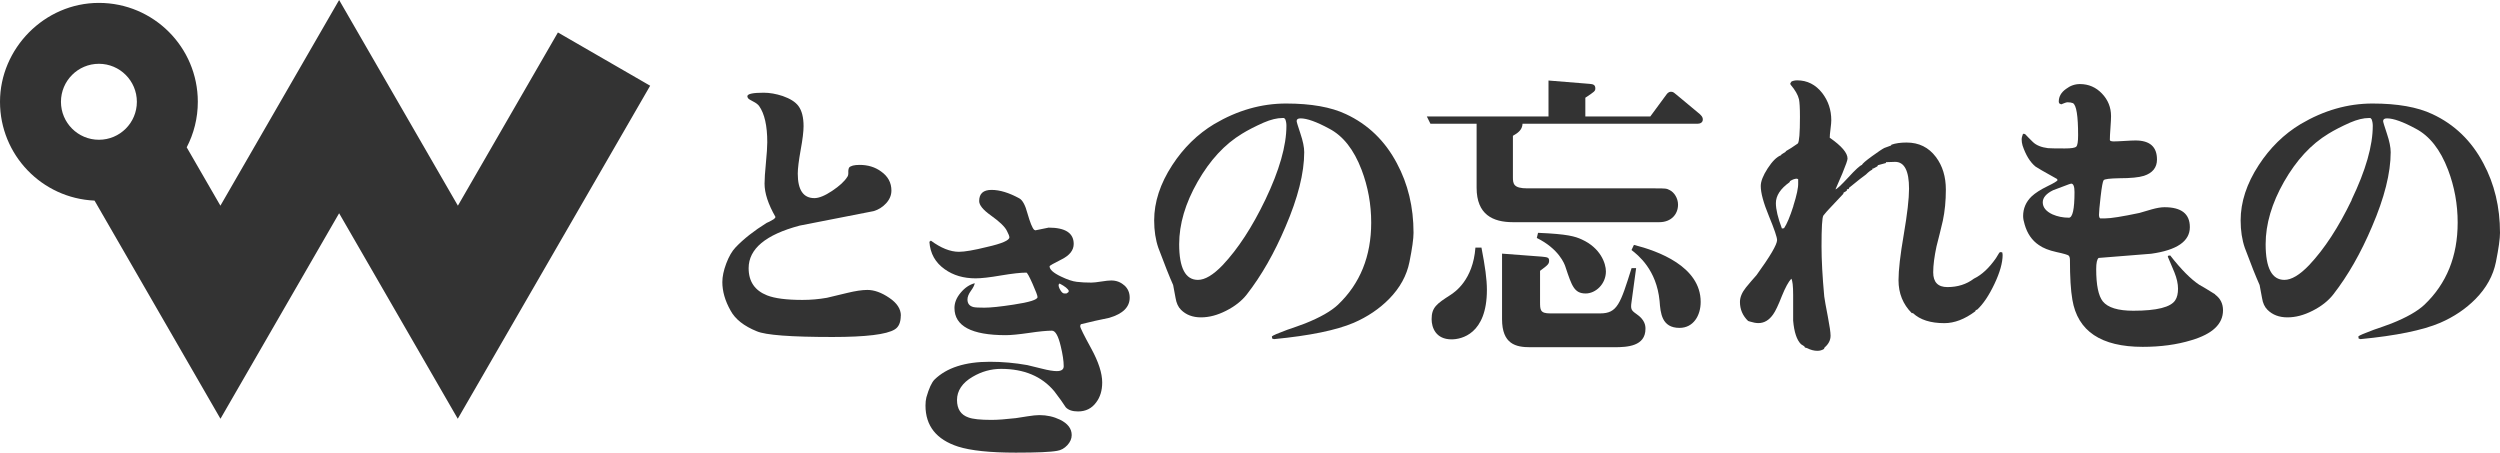
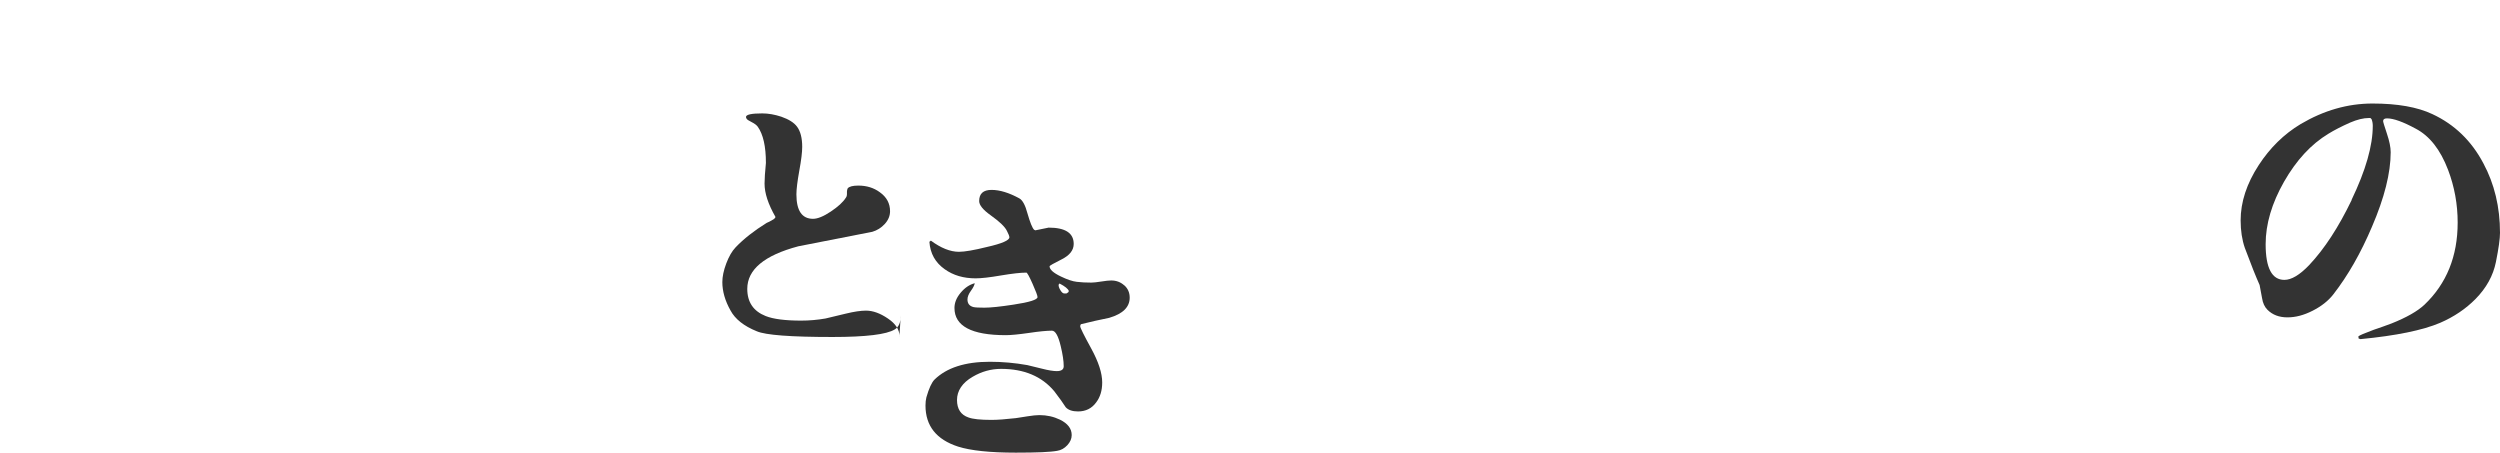
<svg xmlns="http://www.w3.org/2000/svg" id="_レイヤー_2" data-name="レイヤー 2" viewBox="0 0 422.86 76.56">
  <defs>
    <style>
      .cls-1 {
        fill: #333;
      }
    </style>
  </defs>
  <g id="_レイヤー_2-2" data-name=" レイヤー 2">
    <g id="_レイヤ_1" data-name=" レイヤ 1">
      <g>
-         <path class="cls-1" d="M109.97,14.5l-32.54,56.33-20.07-34.76-20.07,34.76L15.99,33.93c-8.9-.39-15.99-7.72-15.99-16.71S7.49.49,16.73.49s16.73,7.49,16.73,16.73c0,2.78-.68,5.39-1.88,7.7l5.7,9.87L57.36,0l20.09,34.79,16.92-29.3s15.6,9.01,15.6,9.01ZM16.73,23.64c3.55,0,6.42-2.87,6.42-6.42s-2.88-6.43-6.42-6.43-6.42,2.88-6.42,6.43,2.88,6.42,6.42,6.42Z" />
        <g>
-           <path class="cls-1" d="M152.36,53.37c0,1.16-.34,1.94-1.02,2.35-1.36.85-4.87,1.28-10.52,1.28-7.05,0-11.32-.32-12.82-.97-2.18-.88-3.66-2.06-4.44-3.52-.92-1.63-1.38-3.24-1.38-4.8,0-.92.22-1.97.66-3.14s.97-2.09,1.58-2.73c1.36-1.43,3.12-2.81,5.26-4.14.27-.1.66-.3,1.17-.61.2-.14.31-.27.31-.41-1.23-2.15-1.84-4.02-1.84-5.62,0-.78.08-1.95.23-3.5s.23-2.72.23-3.5c0-2.79-.46-4.83-1.38-6.13-.2-.27-.54-.53-1.02-.77-.48-.24-.76-.42-.84-.54-.08-.12-.13-.23-.13-.33,0-.41.92-.61,2.76-.61,1.02,0,2.1.19,3.22.56,1.26.44,2.15,1,2.66,1.69.58.78.87,1.92.87,3.42,0,.89-.16,2.22-.49,4.01-.32,1.79-.49,3.12-.49,4.01,0,2.76.94,4.14,2.81,4.14.78,0,1.79-.41,3.01-1.23,1.23-.82,2.08-1.6,2.55-2.35.14-.17.19-.42.18-.76-.02-.34.03-.61.13-.82.27-.31.87-.46,1.79-.46,1.4,0,2.61.37,3.63,1.12,1.16.82,1.74,1.89,1.74,3.22,0,.78-.3,1.5-.89,2.15-.6.65-1.3,1.09-2.12,1.33-4.19.82-8.36,1.63-12.51,2.45-5.75,1.53-8.63,3.93-8.63,7.2,0,2.25,1.04,3.78,3.12,4.6,1.29.51,3.29.77,5.98.77,1.4,0,2.77-.12,4.14-.36.31-.07,1.45-.34,3.42-.82,1.4-.34,2.54-.51,3.42-.51,1.16,0,2.39.44,3.7,1.33,1.31.88,1.97,1.89,1.97,3.01h-.02Z" />
+           <path class="cls-1" d="M152.36,53.37c0,1.16-.34,1.94-1.02,2.35-1.36.85-4.87,1.28-10.52,1.28-7.05,0-11.32-.32-12.82-.97-2.18-.88-3.66-2.06-4.44-3.52-.92-1.63-1.38-3.24-1.38-4.8,0-.92.22-1.97.66-3.14s.97-2.09,1.58-2.73c1.36-1.43,3.12-2.81,5.26-4.14.27-.1.66-.3,1.17-.61.2-.14.31-.27.31-.41-1.23-2.15-1.84-4.02-1.84-5.62,0-.78.08-1.95.23-3.5c0-2.79-.46-4.83-1.38-6.13-.2-.27-.54-.53-1.02-.77-.48-.24-.76-.42-.84-.54-.08-.12-.13-.23-.13-.33,0-.41.92-.61,2.76-.61,1.02,0,2.1.19,3.22.56,1.26.44,2.15,1,2.66,1.69.58.78.87,1.92.87,3.42,0,.89-.16,2.22-.49,4.01-.32,1.79-.49,3.12-.49,4.01,0,2.76.94,4.14,2.81,4.14.78,0,1.79-.41,3.01-1.23,1.23-.82,2.08-1.6,2.55-2.35.14-.17.19-.42.18-.76-.02-.34.03-.61.13-.82.27-.31.87-.46,1.79-.46,1.4,0,2.61.37,3.63,1.12,1.16.82,1.74,1.89,1.74,3.22,0,.78-.3,1.5-.89,2.15-.6.65-1.3,1.09-2.12,1.33-4.19.82-8.36,1.63-12.51,2.45-5.75,1.53-8.63,3.93-8.63,7.2,0,2.25,1.04,3.78,3.12,4.6,1.29.51,3.29.77,5.98.77,1.4,0,2.77-.12,4.14-.36.31-.07,1.45-.34,3.42-.82,1.4-.34,2.54-.51,3.42-.51,1.16,0,2.39.44,3.7,1.33,1.31.88,1.97,1.89,1.97,3.01h-.02Z" />
          <path class="cls-1" d="M180.4,49.64h-.31c-.24.03-.48-.14-.72-.54-.24-.39-.34-.71-.31-.95l.15-.2c.92.48,1.45.9,1.58,1.28l-.1.21-.31.2h.02ZM190.15,48.26c-.61-.55-1.34-.82-2.2-.82-.37,0-.94.06-1.69.18s-1.31.18-1.68.18c-.92,0-1.74-.04-2.45-.13-.72-.08-1.6-.38-2.66-.89-1.29-.61-1.94-1.19-1.94-1.74,0-.1.68-.49,2.04-1.17,1.36-.68,2.04-1.55,2.04-2.61,0-1.84-1.41-2.76-4.24-2.76l-2.25.46-.21-.1c-.31-.31-.68-1.23-1.12-2.76-.37-1.4-.83-2.25-1.38-2.55-1.74-.95-3.3-1.43-4.7-1.43s-2.09.63-2.09,1.89c0,.68.65,1.48,1.94,2.4,1.53,1.09,2.45,1.98,2.76,2.66.27.51.41.87.41,1.07,0,.51-1.26,1.06-3.78,1.63-2.21.55-3.8.82-4.75.82-1.46,0-3.05-.63-4.75-1.89l-.25.2c.14,1.98,1,3.52,2.61,4.65,1.43,1.02,3.17,1.53,5.21,1.53.95,0,2.38-.16,4.29-.49,1.91-.32,3.34-.48,4.29-.48.14,0,.49.63,1.05,1.89s.84,2.01.84,2.25c0,.44-1.36.87-4.09,1.28-2.21.34-3.85.51-4.9.51-.92,0-1.53-.03-1.84-.1-.68-.17-1.02-.6-1.02-1.28,0-.44.19-.94.59-1.48.39-.54.6-.97.64-1.28-.89.24-1.68.77-2.38,1.61-.7.83-1.05,1.69-1.05,2.58,0,3.06,2.89,4.6,8.68,4.6.88,0,2.2-.13,3.93-.38,1.74-.26,3.03-.38,3.88-.38.58,0,1.07.87,1.48,2.6.34,1.4.51,2.54.51,3.42,0,.54-.39.82-1.17.82-.61,0-1.45-.14-2.5-.41-1.5-.37-2.33-.58-2.5-.61-2.08-.37-4.19-.56-6.33-.56-4.19,0-7.3,1.01-9.35,3.01-.48.48-.94,1.48-1.38,3.01-.1.41-.15.87-.15,1.38,0,3.44,1.84,5.76,5.52,6.95,2.15.68,5.4,1.02,9.76,1.02,3.57,0,5.91-.1,7-.31.65-.1,1.22-.42,1.71-.95s.74-1.1.74-1.71c0-1.09-.66-1.96-1.99-2.61-1.06-.51-2.21-.77-3.47-.77-.51,0-1.17.07-1.99.2-1.12.17-1.79.27-1.99.31-1.74.2-3.12.3-4.14.3-1.87,0-3.17-.14-3.88-.41-1.29-.44-1.94-1.43-1.94-2.96s.88-2.91,2.66-3.93c1.5-.88,3.1-1.33,4.8-1.33,3.88,0,6.88,1.26,8.99,3.78.89,1.16,1.53,2.06,1.94,2.71.44.48,1.14.71,2.09.71,1.29,0,2.32-.51,3.06-1.53.68-.89,1.02-2.01,1.02-3.37,0-1.57-.62-3.48-1.86-5.75-1.24-2.26-1.86-3.51-1.86-3.75,0-.17.05-.29.15-.36,1.63-.41,3.22-.76,4.75-1.07,2.32-.68,3.47-1.82,3.47-3.42,0-.85-.31-1.55-.92-2.09h0Z" />
-           <path class="cls-1" d="M214.01,33.81c-2.21,4.6-4.61,8.28-7.2,11.03-1.6,1.67-3,2.5-4.19,2.5-2.11,0-3.17-2.01-3.17-6.03,0-3.41,1.04-6.93,3.12-10.57s4.58-6.35,7.51-8.12c.99-.61,2.21-1.24,3.68-1.89,1.19-.51,2.25-.77,3.17-.77h.26l.2.2c.14.34.2.71.2,1.12,0,3.37-1.19,7.54-3.57,12.51v.02ZM236.28,27.63c-2.01-3.81-4.89-6.59-8.63-8.33-2.52-1.19-5.89-1.79-10.11-1.79s-8.24,1.16-12.16,3.47c-2.82,1.7-5.19,4.02-7.1,6.95-2.04,3.13-3.06,6.25-3.06,9.35,0,1.74.24,3.29.71,4.65,1.06,2.83,1.89,4.92,2.5,6.28.14.75.27,1.48.41,2.2.14.85.44,1.52.92,1.99.85.85,1.98,1.28,3.37,1.28s2.78-.37,4.26-1.12,2.65-1.67,3.5-2.76c2.49-3.2,4.66-7.01,6.54-11.44,2.11-4.9,3.17-9.11,3.17-12.62,0-.82-.21-1.86-.64-3.14s-.64-1.98-.64-2.12c0-.31.22-.46.66-.46,1.09,0,2.71.58,4.85,1.74,2.35,1.23,4.17,3.54,5.47,6.95,1.09,2.86,1.63,5.84,1.63,8.94,0,5.69-1.87,10.32-5.62,13.89-1.16,1.09-3.01,2.15-5.57,3.17-.99.37-1.99.73-3.01,1.07-1.57.58-2.43.95-2.6,1.12l.05.36.31.1c6.03-.58,10.52-1.5,13.48-2.76,2.35-1.02,4.34-2.37,5.98-4.03,1.84-1.87,2.99-3.96,3.45-6.26.46-2.3.69-3.94.69-4.93,0-4.36-.94-8.27-2.81-11.75h0Z" />
-           <path class="cls-1" d="M260.79,43.41c.87.1,1.23.1,1.23.66s-.15.72-1.53,1.74v5.21c0,1.38,0,1.99,1.69,1.99h8.48c2.91,0,3.42-1.63,5.31-7.66h.77l-.77,5.67c-.2,1.28-.05,1.48.82,2.09,1.43.97,1.53,1.94,1.53,2.5,0,2.96-3.06,3.12-5.26,3.12h-14.25c-2.4,0-4.75-.51-4.75-4.75v-11.08l6.74.51h-.01ZM260.13,39.38c5.06.21,6.28.61,7.41,1.12,3.17,1.43,4.09,4.04,4.09,5.41,0,2.14-1.74,3.73-3.42,3.73-1.94,0-2.35-1.28-3.42-4.49-.15-.51-1.12-3.06-4.85-4.9l.21-.87h-.02ZM276.37,41.42c4.04,1.02,11.29,3.63,11.29,9.65,0,2.3-1.23,4.39-3.58,4.39-3.01,0-3.22-2.5-3.37-4.54-.51-5.31-3.63-7.76-4.75-8.63l.41-.87h0ZM279.13,19.71l2.71-3.68c.15-.2.36-.51.82-.51.36,0,.56.21.92.51l3.93,3.27c.25.26.51.46.51.92,0,.51-.46.71-.87.71h-29.62c-.05,1.07-.82,1.58-1.63,2.04v7c0,1.12.1,1.89,2.45,1.89h21.55c1.79,0,1.99,0,2.55.31.71.36,1.38,1.33,1.38,2.45,0,1.58-1.12,2.96-3.17,2.96h-24.77c-3.37,0-6.13-1.28-6.13-5.82v-10.83h-7.81l-.61-1.23h20.58v-6.08l6.9.56c.56.05,1.02.1,1.02.77,0,.46-.15.56-1.69,1.58v3.17h10.98ZM250.58,41.88c.61,3.17.92,5.31.92,7.15,0,7.51-4.34,8.37-5.98,8.37-2.66,0-3.37-1.99-3.37-3.42,0-1.99.87-2.6,3.17-4.08.71-.46,3.83-2.5,4.24-8.02h1.02,0Z" />
-           <path class="cls-1" d="M303.34,34.85c-.58,1.82-1.11,3.07-1.58,3.75l-.36.05c-.68-1.8-1.02-3.23-1.02-4.29,0-1.26.77-2.44,2.3-3.53l.1-.2c.41-.27.8-.41,1.17-.41l.2.1v.66c.03.75-.24,2.03-.82,3.86h0ZM338.63,42.69l-.2-.05c-.1,0-.19.03-.26.1-.2.34-.39.65-.56.92-1.16,1.67-2.4,2.83-3.73,3.47-1.26.96-2.76,1.43-4.49,1.43-1.6,0-2.4-.83-2.4-2.5,0-1.19.19-2.66.56-4.39.37-1.43.73-2.88,1.07-4.34.34-1.6.51-3.35.51-5.26,0-2.18-.56-4.02-1.68-5.51-1.23-1.64-2.88-2.45-4.96-2.45-1.02,0-1.87.12-2.55.36l-.1.15c-.51.2-.89.34-1.12.41-.34.17-1.04.64-2.09,1.4-1.06.77-1.62,1.25-1.68,1.46-.34.1-1.12.81-2.32,2.12-1.21,1.31-1.93,1.98-2.17,2.02.03-.1.42-1,1.17-2.71.58-1.4.87-2.23.87-2.5,0-.95-1-2.13-3.01-3.52,0-.31.04-.8.13-1.48s.13-1.17.13-1.48c0-1.74-.51-3.27-1.53-4.6-1.12-1.43-2.54-2.15-4.24-2.15-.37,0-.7.07-.97.21l-.2.31.05.2c.78.92,1.26,1.75,1.43,2.5.1.48.16,1.46.16,2.96,0,2.73-.12,4.22-.36,4.5-.82.58-1.48,1-1.99,1.28l-.1.15c-.27.17-.49.31-.66.41l-.1.15c-.72.27-1.46,1.01-2.25,2.22-.78,1.21-1.17,2.2-1.17,2.99,0,1.16.46,2.85,1.38,5.08s1.38,3.58,1.38,4.06c0,.75-1.16,2.72-3.47,5.92-.61.68-1.21,1.38-1.79,2.09-.68.85-1.02,1.67-1.02,2.45,0,1.26.46,2.33,1.38,3.22l.31.1c.54.17,1.02.26,1.43.26.99,0,1.82-.5,2.5-1.48.37-.51.87-1.55,1.48-3.12.58-1.43,1.11-2.4,1.59-2.91.2.31.31,1.23.31,2.76v4.34c.17,1.94.61,3.27,1.33,3.98.24.17.42.29.56.36l.1.2.36.1c.61.31,1.19.46,1.74.46.41,0,.78-.1,1.12-.31l.1-.25c.68-.58,1.02-1.24,1.02-1.99,0-.55-.15-1.62-.46-3.22-.34-1.77-.55-2.91-.61-3.42-.31-3.37-.46-6.2-.46-8.48,0-3.13.1-4.87.31-5.21.44-.54.78-.94,1.02-1.17,1.06-1.12,1.84-1.96,2.35-2.5l.05-.21c.27-.14.46-.25.56-.36v-.2l.31-.05.05-.2c1.5-1.22,2.45-1.98,2.86-2.25.44-.44.8-.71,1.07-.82l.05-.2h.15c.34-.2.56-.32.66-.36l.1-.2c.58-.17,1.02-.29,1.33-.36l.05-.15c.61-.03,1.12-.05,1.53-.05,1.57,0,2.35,1.52,2.35,4.54,0,1.7-.3,4.28-.89,7.74-.6,3.46-.89,6.04-.89,7.74,0,2.21.75,4.07,2.25,5.57h.2c1.19,1.12,2.96,1.69,5.31,1.69,1.7,0,3.44-.67,5.21-1.99l.1-.21.25-.1c1.02-.95,1.99-2.4,2.91-4.34s1.38-3.58,1.38-4.9c0-.13-.02-.27-.05-.41l-.05-.02Z" />
-           <path class="cls-1" d="M349.92,36.82c-.99,0-1.91-.19-2.76-.56-1.09-.51-1.64-1.19-1.64-2.04,0-.78.58-1.47,1.74-2.04.1-.03,1-.37,2.71-1.02l.36-.1c.37,0,.56.48.56,1.43,0,2.89-.32,4.34-.97,4.34h0ZM374.69,49.79c-1.19-.75-2.09-1.29-2.71-1.63-1.43-.95-3.07-2.6-4.9-4.95l-.36.05-.05.15,1.12,2.66c.41,1.02.61,1.94.61,2.76s-.15,1.46-.46,1.94c-.75,1.19-3.12,1.79-7.1,1.79-2.59,0-4.31-.53-5.16-1.58-.75-.95-1.12-2.77-1.12-5.46,0-1.05.14-1.68.41-1.89l8.89-.71c4.36-.61,6.54-2.11,6.54-4.5,0-2.25-1.43-3.37-4.29-3.37-.58,0-1.29.12-2.15.36-1.26.37-1.96.58-2.09.61-2.9.61-4.82.92-5.77.92h-.87l-.15-.2c-.03-.14-.05-.26-.05-.36,0-.44.09-1.49.28-3.14.19-1.65.36-2.57.51-2.76.15-.19,1.03-.3,2.63-.33,1.94,0,3.34-.14,4.19-.41,1.46-.48,2.2-1.4,2.2-2.76,0-2.15-1.21-3.22-3.63-3.22-.41,0-1.02.03-1.84.08s-1.43.08-1.84.08c-.44,0-.66-.09-.66-.25,0-.44.03-1.12.1-2.02s.1-1.58.1-2.02c0-1.46-.51-2.73-1.53-3.8-1.02-1.07-2.26-1.61-3.73-1.61-.85,0-1.63.27-2.35.82-.82.58-1.23,1.29-1.23,2.15,0,.1.03.2.1.31l.31.15c.1-.03.27-.1.51-.2.24-.1.43-.15.56-.15.37,0,.68.05.92.15.58.34.87,2.15.87,5.41,0,1.09-.1,1.74-.31,1.94-.2.21-.85.31-1.94.31-1.6,0-2.55-.02-2.86-.05-1.12-.14-1.98-.49-2.55-1.05-.58-.56-1-1-1.28-1.3l-.26-.1-.15.1c-.14.37-.2.65-.2.82,0,.37.05.73.15,1.07.55,1.64,1.28,2.83,2.2,3.58.17.14,1.38.84,3.63,2.09l.1.2c-.07.17-.63.51-1.69,1.02-1.19.58-2.09,1.16-2.71,1.74-.95.92-1.43,2.03-1.43,3.32,0,.41.09.88.26,1.43.44,1.53,1.24,2.69,2.4,3.47.71.51,1.7.9,2.96,1.18,1.26.27,1.96.48,2.09.61.14.14.21.39.21.77,0,2.86.13,5.09.41,6.69.89,5.31,4.85,7.97,11.9,7.97,3.03,0,5.77-.37,8.22-1.12,3.58-1.06,5.36-2.74,5.36-5.06,0-1.12-.44-2.01-1.33-2.66v-.04Z" />
          <path class="cls-1" d="M397.78,33.81c-2.21,4.6-4.61,8.28-7.2,11.03-1.6,1.67-3,2.5-4.19,2.5-2.11,0-3.17-2.01-3.17-6.03,0-3.41,1.04-6.93,3.11-10.57,2.08-3.64,4.58-6.35,7.51-8.12.99-.61,2.21-1.24,3.68-1.89,1.19-.51,2.25-.77,3.17-.77h.25l.2.2c.13.34.2.71.2,1.12,0,3.37-1.19,7.54-3.58,12.51l.02.02ZM420.05,27.63c-2.01-3.81-4.89-6.59-8.63-8.33-2.52-1.19-5.89-1.79-10.11-1.79s-8.24,1.16-12.16,3.47c-2.83,1.7-5.19,4.02-7.1,6.95-2.04,3.13-3.06,6.25-3.06,9.35,0,1.74.24,3.29.71,4.65,1.05,2.83,1.89,4.92,2.5,6.28.14.75.27,1.48.41,2.2.13.85.44,1.52.92,1.99.85.85,1.97,1.28,3.37,1.28s2.78-.37,4.26-1.12,2.65-1.67,3.5-2.76c2.49-3.2,4.66-7.01,6.54-11.44,2.11-4.9,3.17-9.11,3.17-12.62,0-.82-.21-1.86-.64-3.14-.43-1.28-.64-1.98-.64-2.12,0-.31.22-.46.66-.46,1.09,0,2.71.58,4.85,1.74,2.35,1.23,4.17,3.54,5.47,6.95,1.09,2.86,1.63,5.84,1.63,8.94,0,5.69-1.87,10.32-5.62,13.89-1.16,1.09-3.01,2.15-5.57,3.17-.99.37-1.99.73-3.01,1.07-1.57.58-2.43.95-2.6,1.12l.05.36.31.1c6.03-.58,10.52-1.5,13.48-2.76,2.35-1.02,4.34-2.37,5.98-4.03,1.84-1.87,2.99-3.96,3.45-6.26.46-2.3.69-3.94.69-4.93,0-4.36-.94-8.27-2.81-11.75h0Z" />
        </g>
      </g>
    </g>
  </g>
</svg>